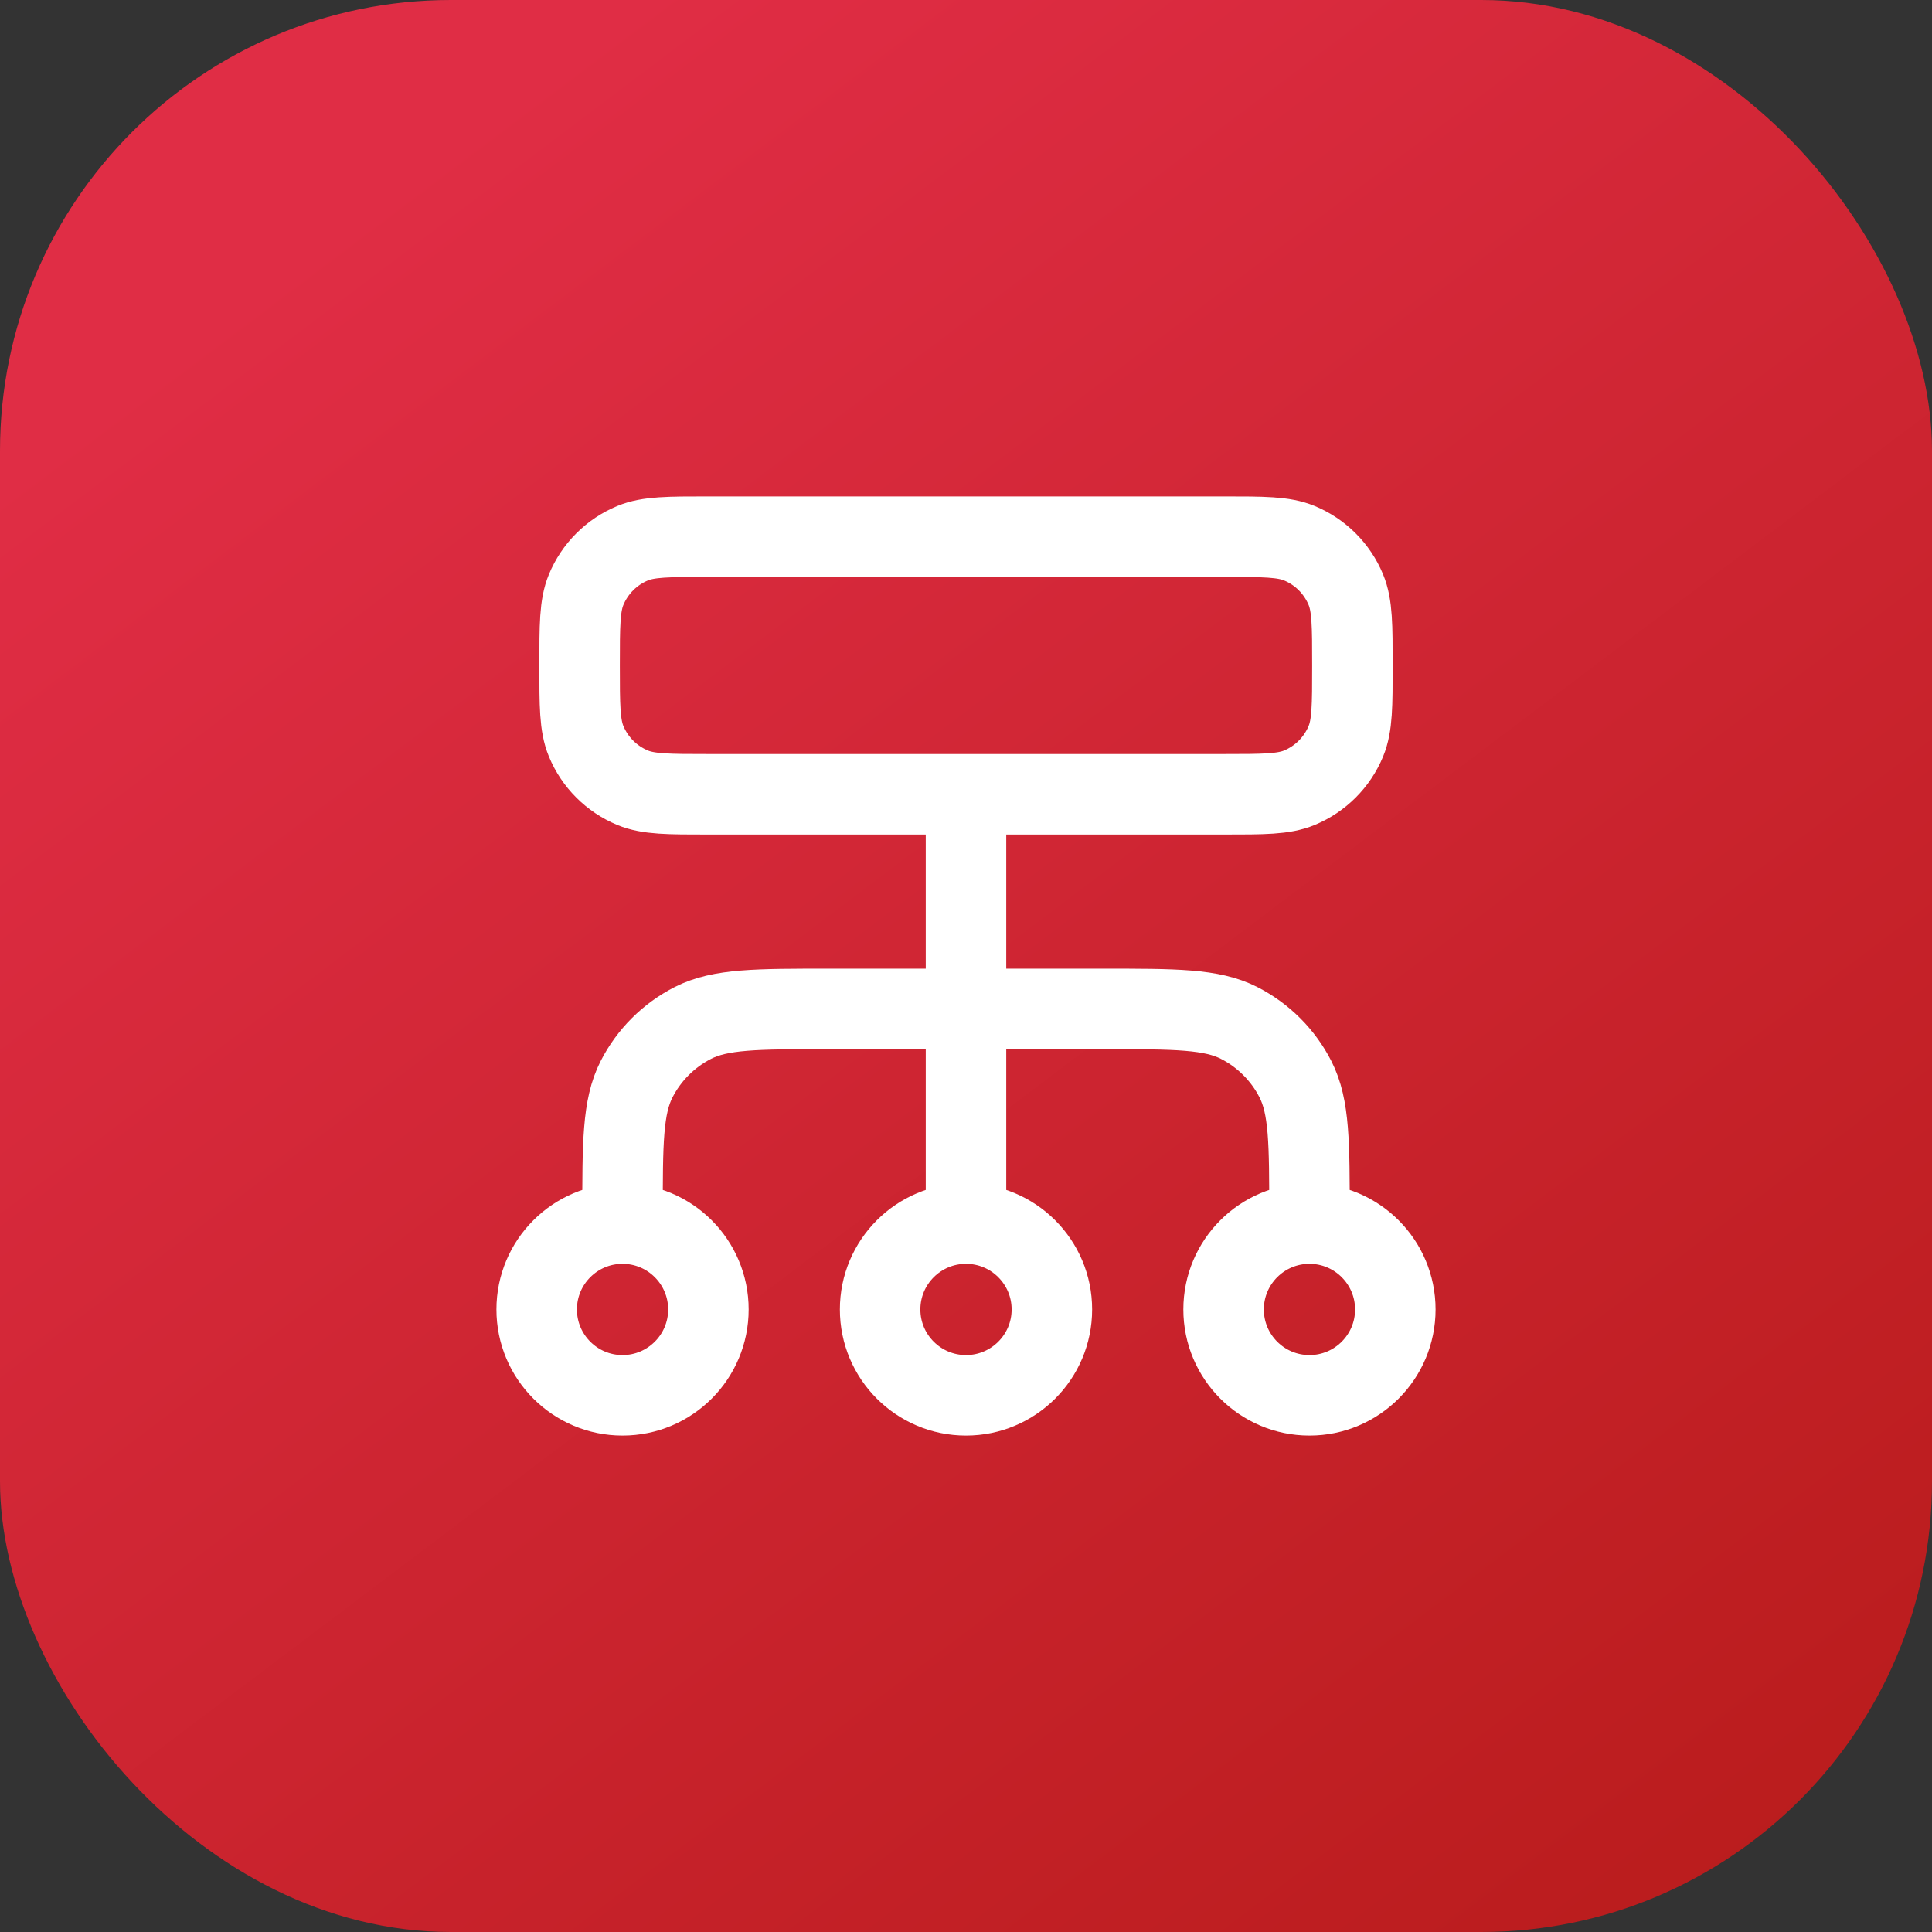
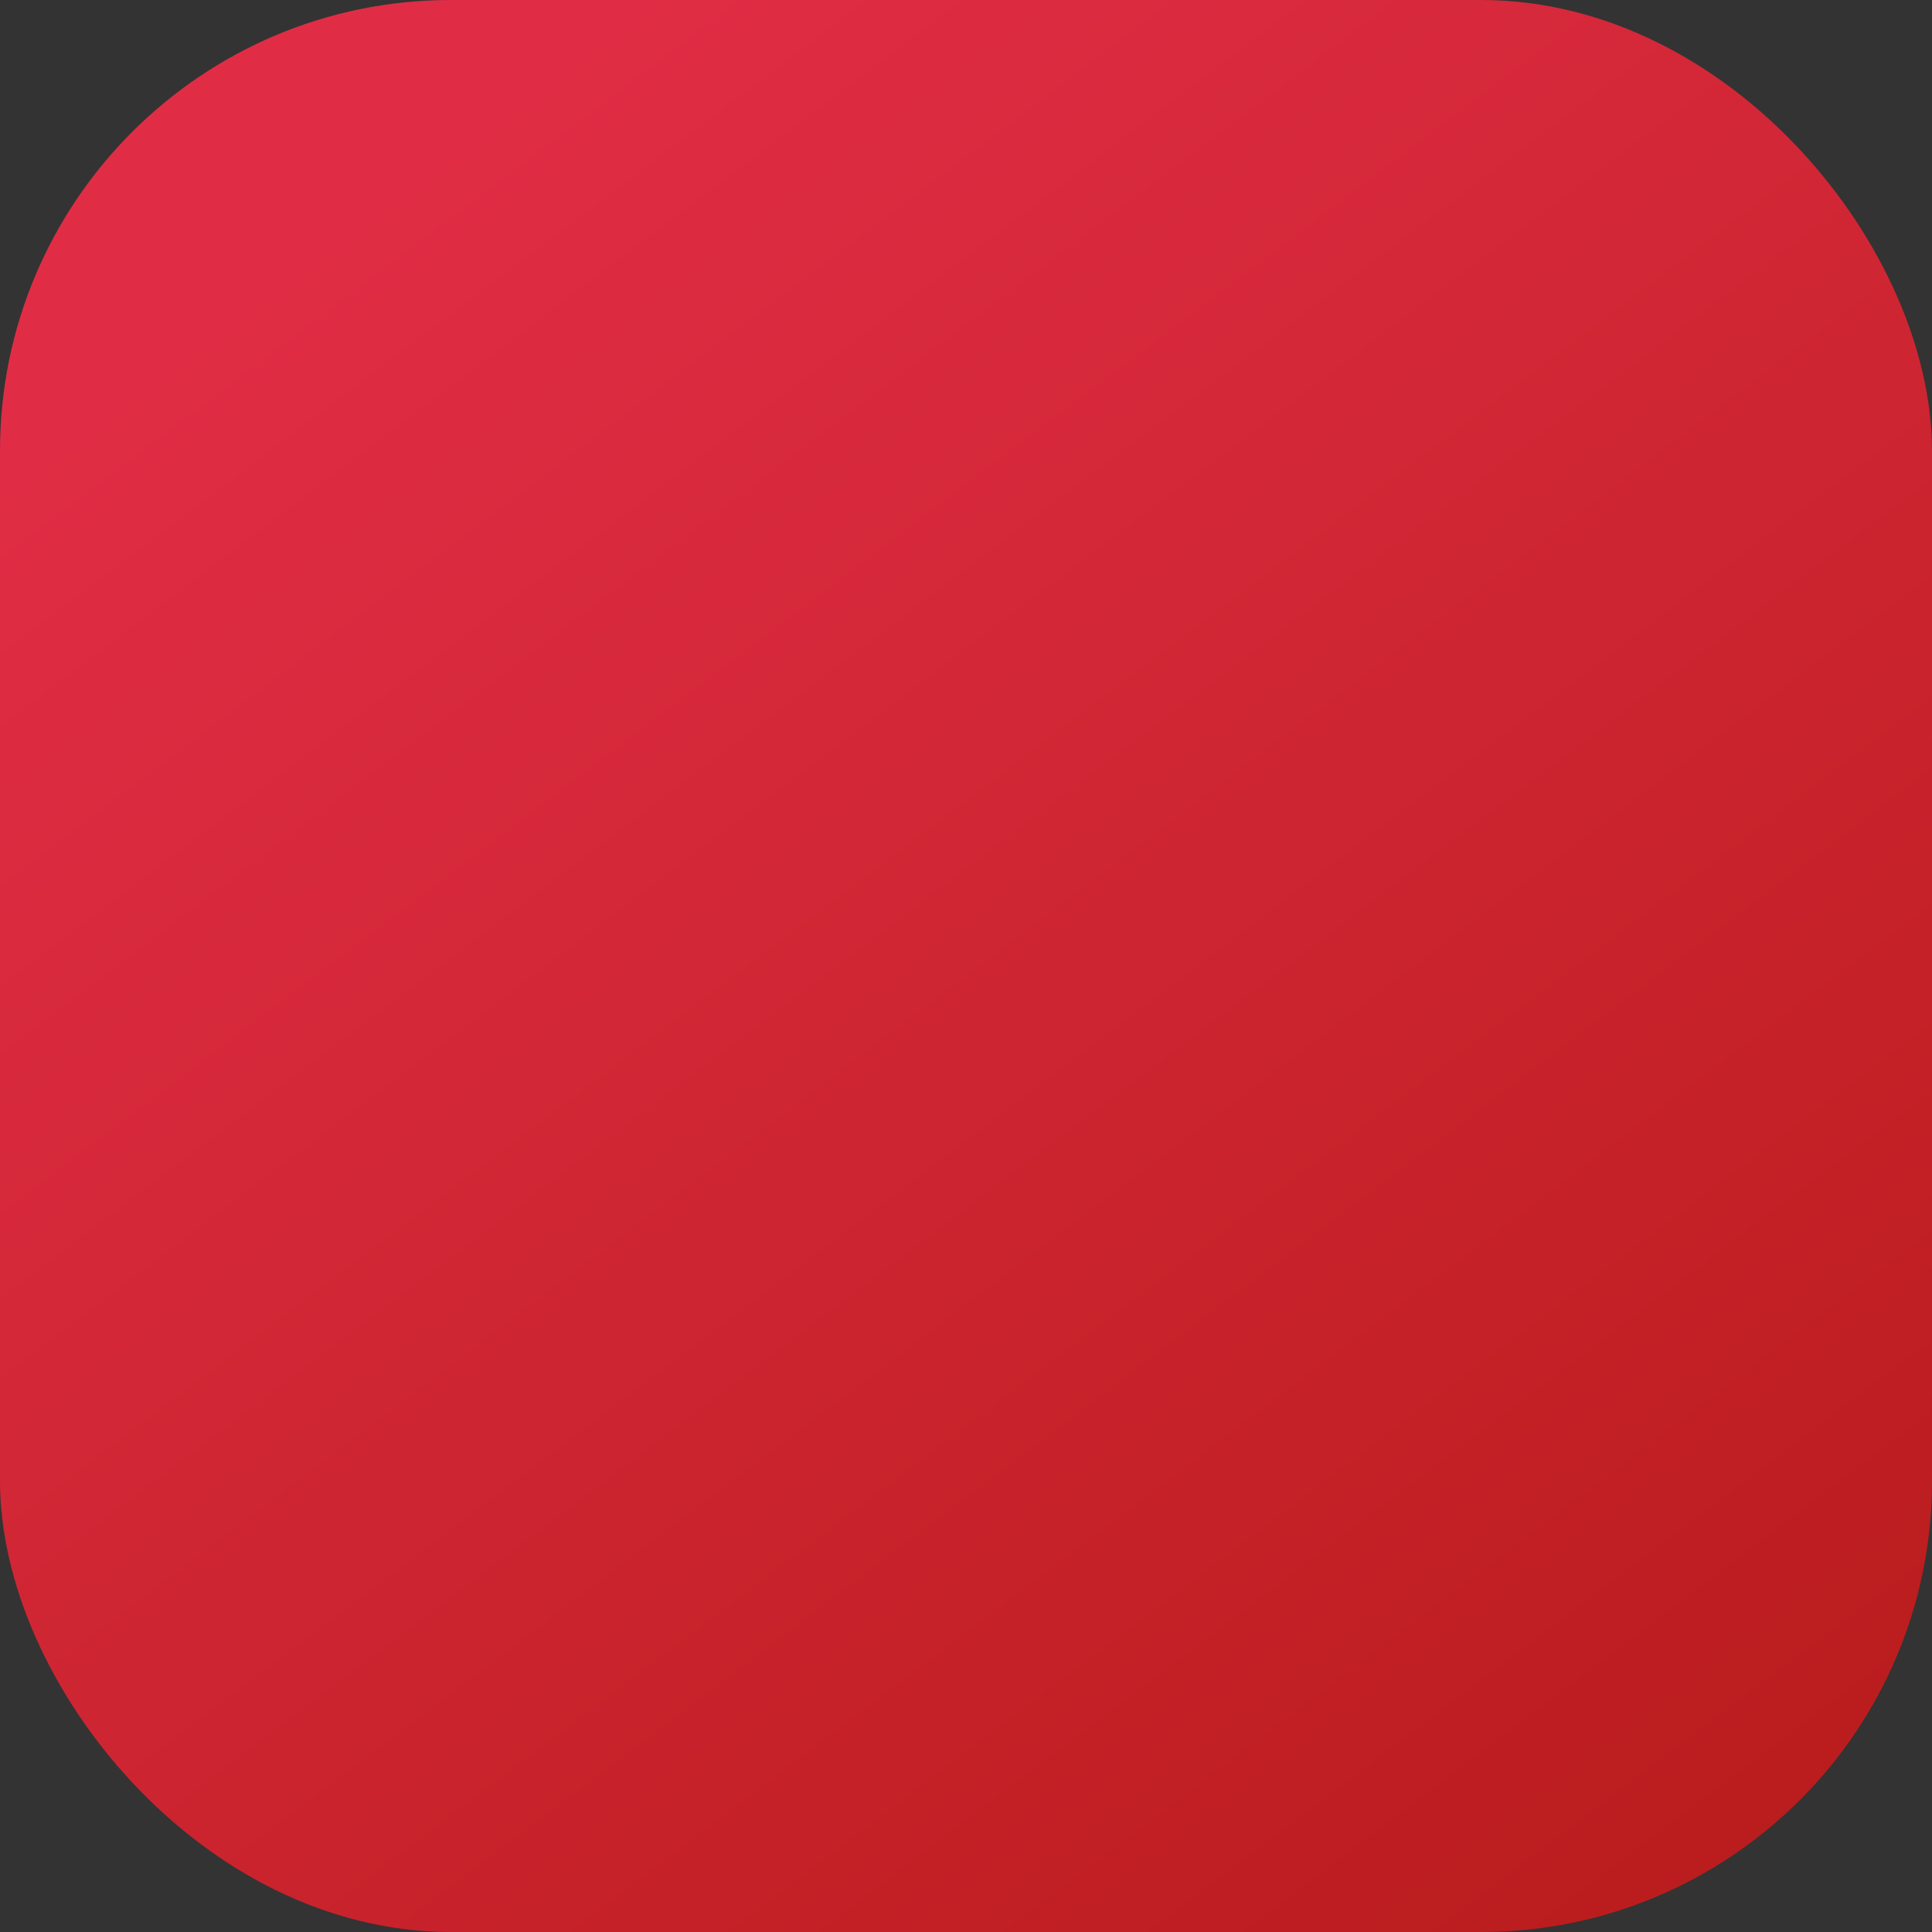
<svg xmlns="http://www.w3.org/2000/svg" width="60" height="60" viewBox="0 0 60 60" fill="none">
  <rect x="0" y="0" width="60" height="60" fill="#333333" stroke="none" />
  <rect width="60" height="60" rx="14" fill="url(#paint0_linear_7527_198)" />
-   <path d="M19.333 38V37.733C19.333 35.493 19.333 34.373 19.769 33.517C20.153 32.765 20.765 32.153 21.517 31.769C22.373 31.333 23.493 31.333 25.733 31.333H34.267C36.507 31.333 37.627 31.333 38.483 31.769C39.235 32.153 39.847 32.765 40.231 33.517C40.667 34.373 40.667 35.493 40.667 37.733V38M19.333 38C17.861 38 16.667 39.194 16.667 40.667C16.667 42.139 17.861 43.333 19.333 43.333C20.806 43.333 22 42.139 22 40.667C22 39.194 20.806 38 19.333 38ZM40.667 38C39.194 38 38 39.194 38 40.667C38 42.139 39.194 43.333 40.667 43.333C42.139 43.333 43.333 42.139 43.333 40.667C43.333 39.194 42.139 38 40.667 38ZM30 38C28.527 38 27.333 39.194 27.333 40.667C27.333 42.139 28.527 43.333 30 43.333C31.473 43.333 32.667 42.139 32.667 40.667C32.667 39.194 31.473 38 30 38ZM30 38V24.667M22 24.667H38C39.242 24.667 39.864 24.667 40.354 24.464C41.007 24.193 41.526 23.674 41.797 23.02C42 22.53 42 21.909 42 20.667C42 19.424 42 18.803 41.797 18.313C41.526 17.659 41.007 17.14 40.354 16.87C39.864 16.667 39.242 16.667 38 16.667H22C20.758 16.667 20.136 16.667 19.646 16.87C18.993 17.14 18.474 17.659 18.203 18.313C18 18.803 18 19.424 18 20.667C18 21.909 18 22.53 18.203 23.02C18.474 23.674 18.993 24.193 19.646 24.464C20.136 24.667 20.758 24.667 22 24.667Z" stroke="white" stroke-width="2.5" stroke-linecap="round" stroke-linejoin="round" />
  <defs>
    <linearGradient id="paint0_linear_7527_198" x1="13.125" y1="4.875" x2="54.75" y2="60" gradientUnits="userSpaceOnUse">
      <stop stop-color="#E02D45" />
      <stop offset="1" stop-color="#B91C1C" />
    </linearGradient>
  </defs>
</svg>